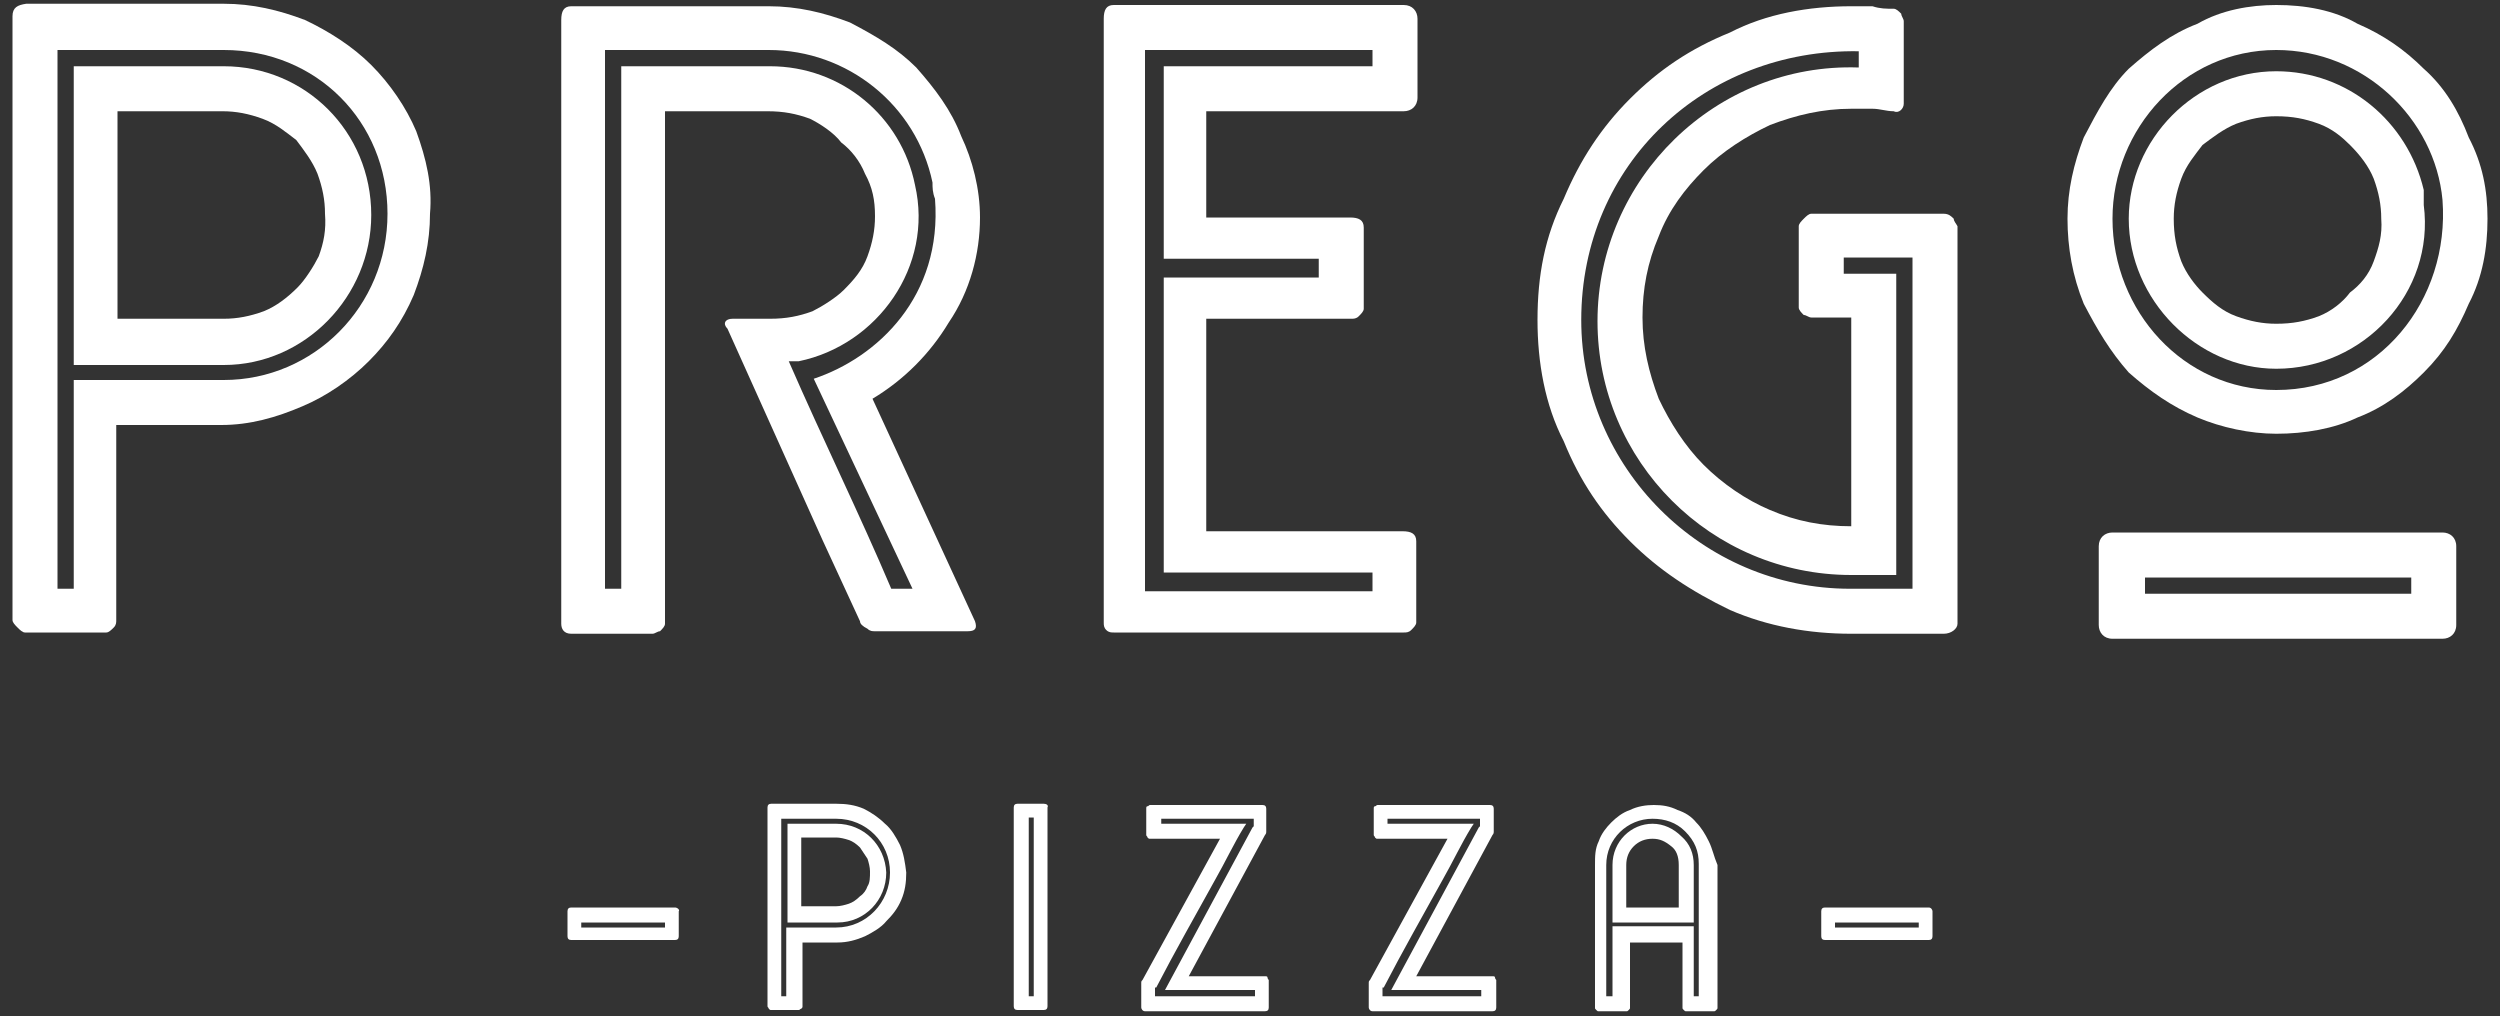
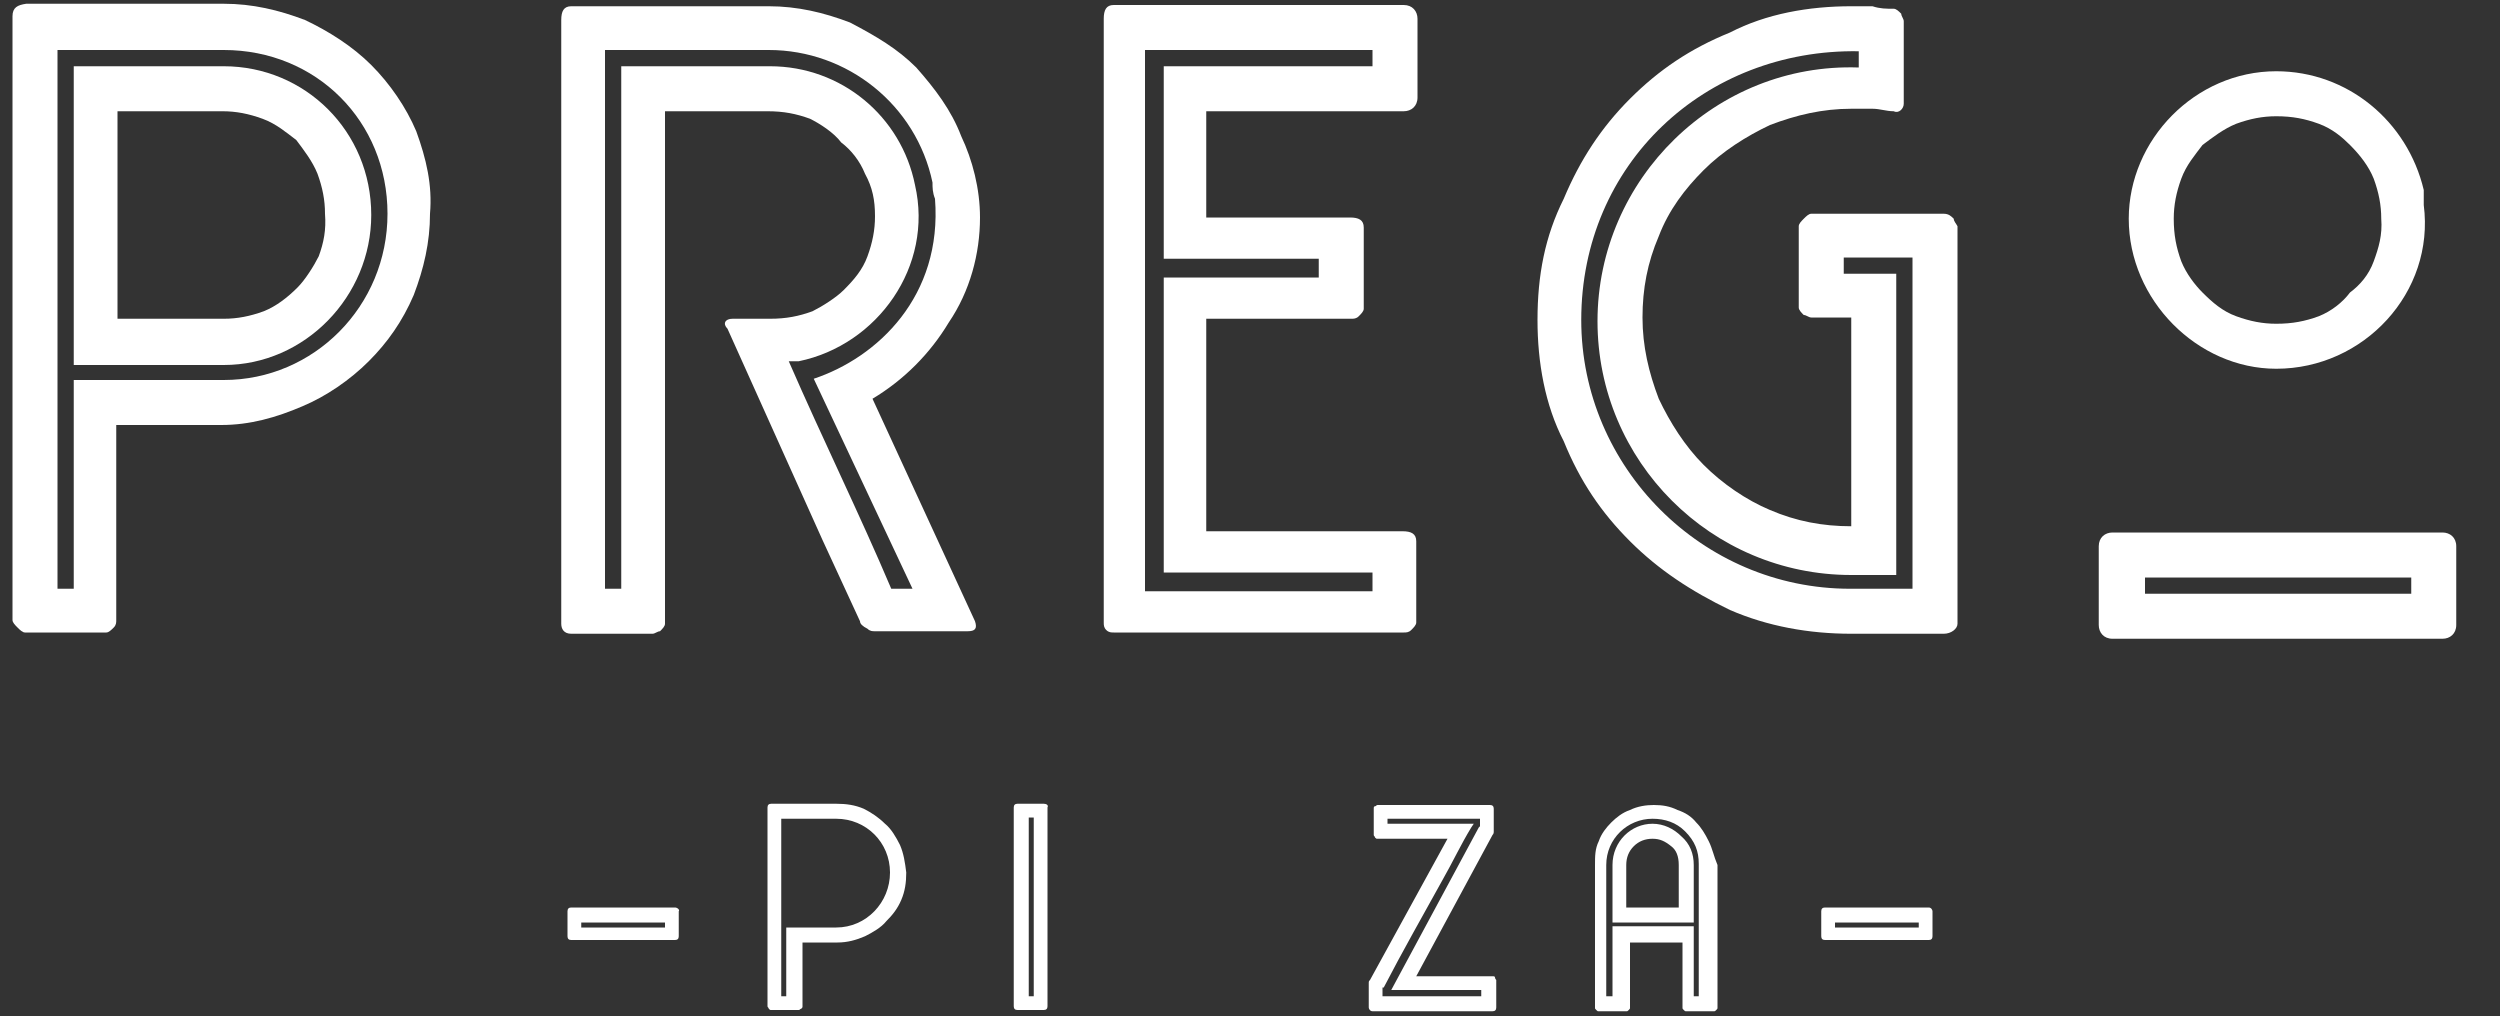
<svg xmlns="http://www.w3.org/2000/svg" version="1.1" id="Calque_1" x="0px" y="0px" viewBox="0 0 200 81.3" style="enable-background:new 0 0 200 81.3;" xml:space="preserve">
  <rect x="0" y="0" width="200" height="81.3" fill="#333333" stroke="none" />
  <style type="text/css">
	.st0{fill:#FFFFFF;}
</style>
  <g>
    <g>
      <path class="st0" d="M69.8,31.9c2.5-1.5,4.6-3.6,6.1-6.1c1.7-2.5,2.5-5.5,2.5-8.4c0-2.3-0.6-4.6-1.5-6.5c-0.8-2.1-2.1-3.8-3.6-5.5    c-1.5-1.5-3.2-2.5-5.3-3.6c-2.1-0.8-4.2-1.3-6.5-1.3H45.7c-0.6,0-0.8,0.4-0.8,1.1v48.3c0,0.4,0.2,0.8,0.8,0.8h6.5    c0.2,0,0.4-0.2,0.6-0.2c0.2-0.2,0.4-0.4,0.4-0.6v-41h8.2c1.3,0,2.3,0.2,3.4,0.6c0.8,0.4,1.9,1.1,2.5,1.9c0.8,0.6,1.5,1.5,1.9,2.5    C69.8,15,70,16,70,17.3c0,1.1-0.2,2.1-0.6,3.2c-0.4,1.1-1.1,1.9-1.9,2.7c-0.6,0.6-1.7,1.3-2.5,1.7c-1.1,0.4-2.1,0.6-3.4,0.6h-3    c-0.6,0-0.8,0.4-0.4,0.8l7.6,16.9l3,6.5c0,0.2,0.2,0.4,0.6,0.6c0.2,0.2,0.4,0.2,0.6,0.2h7.4c0.6,0,0.8-0.2,0.6-0.8L69.8,31.9z     M71.3,47.1c-2.5-5.9-5.5-12-8.2-18.2c0.4,0,0.6,0,0.8,0c6.3-1.3,10.8-7.6,9.3-14.1c-1.1-5.5-5.9-9.5-11.6-9.5H49.7v41.8h-1.3V4    h13.1c6.3,0,11.8,4.4,13.1,10.6c0,0.4,0,0.8,0.2,1.3c0.6,7.8-4.6,12.7-9.7,14.4L73,47.1H71.3z" />
      <g>
        <path class="st0" d="M17.9,5.3H9.4H5.9v23.9h12c6.5,0,11.8-5.5,11.8-12C29.7,10.5,24.4,5.3,17.9,5.3z M25.5,20.5     c-0.4,0.8-1.1,1.9-1.7,2.5c-0.8,0.8-1.7,1.5-2.7,1.9c-1.1,0.4-2.1,0.6-3.2,0.6H9.4V8.9h8.4c1.1,0,2.1,0.2,3.2,0.6     c1.1,0.4,1.9,1.1,2.7,1.7c0.6,0.8,1.3,1.7,1.7,2.7c0.4,1.1,0.6,2.1,0.6,3.2C26.1,18.4,25.9,19.4,25.5,20.5z" />
        <path class="st0" d="M33.3,10.5c-0.8-1.9-2.1-3.8-3.6-5.3c-1.5-1.5-3.4-2.7-5.3-3.6c-2.1-0.8-4.2-1.3-6.5-1.3H2.1     C1.4,0.4,1,0.6,1,1.3v48.3c0,0.2,0.2,0.4,0.4,0.6c0.2,0.2,0.4,0.4,0.6,0.4h6.5c0.2,0,0.4-0.2,0.6-0.4c0.2-0.2,0.2-0.4,0.2-0.6V34     h8.4c2.3,0,4.4-0.6,6.5-1.5c1.9-0.8,3.8-2.1,5.3-3.6c1.5-1.5,2.7-3.2,3.6-5.3c0.8-2.1,1.3-4.2,1.3-6.5     C34.6,14.8,34.1,12.7,33.3,10.5z M17.9,30.4h-12v16.7H4.6V4h13.3C25.3,4,31,9.7,31,17.1C31,24.5,25.1,30.4,17.9,30.4z" />
      </g>
      <g>
        <path class="st0" d="M193.9,15.2c-1.3-5.5-6.1-9.5-11.8-9.5c-6.5,0-11.8,5.5-11.8,11.8c0,6.5,5.5,12,11.8,12     c7,0,12.7-6.1,11.8-13.1C193.9,16,193.9,15.6,193.9,15.2z M189.9,20.9c-0.4,1.1-1.1,1.9-1.9,2.5c-0.6,0.8-1.5,1.5-2.5,1.9     c-1.1,0.4-2.1,0.6-3.4,0.6c-1.1,0-2.1-0.2-3.2-0.6c-1.1-0.4-1.9-1.1-2.7-1.9c-0.6-0.6-1.3-1.5-1.7-2.5c-0.4-1.1-0.6-2.1-0.6-3.4     c0-1.1,0.2-2.1,0.6-3.2c0.4-1.1,1.1-1.9,1.7-2.7c0.8-0.6,1.7-1.3,2.7-1.7c1.1-0.4,2.1-0.6,3.2-0.6c1.3,0,2.3,0.2,3.4,0.6     c1.1,0.4,1.9,1.1,2.5,1.7c0.8,0.8,1.5,1.7,1.9,2.7c0.4,1.1,0.6,2.1,0.6,3.2C190.6,18.8,190.3,19.8,189.9,20.9z" />
-         <path class="st0" d="M197.5,11c-0.8-2.1-1.9-4-3.6-5.5c-1.5-1.5-3.2-2.7-5.3-3.6c-1.9-1.1-4.2-1.5-6.5-1.5     c-2.1,0-4.4,0.4-6.3,1.5c-2.1,0.8-3.8,2.1-5.5,3.6c-1.5,1.5-2.5,3.4-3.6,5.5c-0.8,2.1-1.3,4.2-1.3,6.5c0,2.3,0.4,4.6,1.3,6.8     c1.1,2.1,2.1,3.8,3.6,5.5c1.7,1.5,3.4,2.7,5.5,3.6c1.9,0.8,4.2,1.3,6.3,1.3c2.3,0,4.6-0.4,6.5-1.3c2.1-0.8,3.8-2.1,5.3-3.6     c1.7-1.7,2.7-3.4,3.6-5.5c1.1-2.1,1.5-4.4,1.5-6.8C199,15.2,198.6,13.1,197.5,11z M182.1,31.2c-7.4,0-13.1-6.3-13.1-13.7     c0-7.2,5.7-13.5,13.1-13.5c7,0,12.7,5.5,13.3,12C196,24,190.3,31.2,182.1,31.2z" />
        <path class="st0" d="M195.4,42.6H169c-0.6,0-1.1,0.4-1.1,1.1V50c0,0.6,0.4,1.1,1.1,1.1h26.4c0.6,0,1.1-0.4,1.1-1.1v-6.3     C196.5,43,196,42.6,195.4,42.6z M192.9,47.5h-21.3v-1.3h21.3V47.5z" />
      </g>
      <path class="st0" d="M156.3,17.5c-0.2-0.2-0.4-0.4-0.8-0.4h-10.6c-0.2,0-0.4,0.2-0.6,0.4c-0.2,0.2-0.4,0.4-0.4,0.6v6.5    c0,0.2,0.2,0.4,0.4,0.6c0.2,0,0.4,0.2,0.6,0.2h3.2v16.7c-2.3,0-4.4-0.4-6.5-1.3c-1.9-0.8-3.8-2.1-5.3-3.6    c-1.5-1.5-2.7-3.4-3.6-5.3c-0.8-2.1-1.3-4.2-1.3-6.5c0-2.3,0.4-4.4,1.3-6.5c0.8-2.1,2.1-3.8,3.6-5.3c1.5-1.5,3.4-2.7,5.3-3.6    c2.1-0.8,4.2-1.3,6.5-1.3c0.6,0,1.1,0,1.7,0c0.6,0,1.1,0.2,1.7,0.2c0.4,0.2,0.8-0.2,0.8-0.6V1.7c0-0.2-0.2-0.4-0.2-0.6    c-0.2-0.2-0.4-0.4-0.6-0.4c-0.6,0-1.1,0-1.7-0.2c-0.6,0-1.1,0-1.7,0c-3.4,0-6.8,0.6-9.7,2.1c-3.2,1.3-5.7,3-8,5.3    c-2.3,2.3-4,4.9-5.3,8c-1.5,3-2.1,6.1-2.1,9.7c0,3.4,0.6,6.8,2.1,9.7c1.3,3.2,3,5.7,5.3,8c2.3,2.3,4.9,4,8,5.5    c3,1.3,6.3,1.9,9.7,1.9h7.4c0.6,0,1.1-0.4,1.1-0.8V18.1C156.5,17.9,156.3,17.7,156.3,17.5z M152.9,47.1H148    c-11.8,0-21.5-9.7-21.5-21.5c0-12.5,9.9-21.7,22.2-21.5v1.3c-11.4-0.4-20.9,8.9-20.9,20.3c0,11.2,9.1,20.3,20.3,20.3h3.6V21.9    h-4.2v-1.3h5.5V47.1z" />
      <path class="st0" d="M112.3,8.9c0.6,0,1.1-0.4,1.1-1.1V1.5c0-0.6-0.4-1.1-1.1-1.1H89.1c-0.6,0-0.8,0.4-0.8,1.1v48.3    c0,0.2,0,0.4,0.2,0.6c0.2,0.2,0.4,0.2,0.6,0.2h23.2c0.2,0,0.4,0,0.6-0.2c0.2-0.2,0.4-0.4,0.4-0.6v-6.5c0-0.6-0.4-0.8-1.1-0.8H96.5    V25.5h11.6c0.2,0,0.4,0,0.6-0.2c0.2-0.2,0.4-0.4,0.4-0.6v-6.5c0-0.6-0.4-0.8-1.1-0.8H96.5V8.9H112.3z M105.5,20.7v1.5H93.1v23.6    h16.7v1.5H91.6V4h18.2v1.3H93.1v15.4H105.5z" />
    </g>
    <g>
-       <path class="st0" d="M101.4,78.2c0-0.1-0.1-0.1-0.2-0.1h-6.1l6.1-11.3c0.1-0.1,0.1-0.2,0.1-0.3c0-0.1,0-0.2,0-0.3v-1.5    c0-0.2-0.1-0.3-0.3-0.3h-9c-0.1,0-0.1,0.1-0.2,0.1c-0.1,0-0.1,0.1-0.1,0.2v2.1c0,0.1,0.1,0.1,0.1,0.2c0.1,0.1,0.1,0.1,0.2,0.1h5.6    l-6.2,11.3c-0.1,0.1-0.1,0.1-0.1,0.3c0,0.1,0,0.2,0,0.3v1.6c0,0.1,0.1,0.3,0.3,0.3h9.6c0.2,0,0.3-0.1,0.3-0.3v-2.2    C101.5,78.4,101.4,78.3,101.4,78.2z M100.3,79.7h-7.9V79h0.1c1.5-2.9,3.1-5.7,4.7-8.6c0.8-1.4,1.5-2.9,2.3-4.2l0.2-0.3h-6.8v-0.4    h7.4v0.6l-0.1,0.1l-7,13h7.2V79.7z" />
      <path class="st0" d="M119.6,78.2c0-0.1-0.1-0.1-0.2-0.1h-6.1l6.1-11.3c0.1-0.1,0.1-0.2,0.1-0.3c0-0.1,0-0.2,0-0.3v-1.5    c0-0.2-0.1-0.3-0.3-0.3h-9c-0.1,0-0.1,0.1-0.2,0.1c-0.1,0-0.1,0.1-0.1,0.2v2.1c0,0.1,0.1,0.1,0.1,0.2c0.1,0.1,0.1,0.1,0.2,0.1h5.6    l-6.2,11.3c-0.1,0.1-0.1,0.1-0.1,0.3c0,0.1,0,0.2,0,0.3v1.6c0,0.1,0.1,0.3,0.3,0.3h9.6c0.2,0,0.3-0.1,0.3-0.3v-2.2    C119.7,78.4,119.6,78.3,119.6,78.2z M118.5,79.7h-7.9V79h0.1c1.5-2.9,3.1-5.7,4.7-8.6c0.8-1.4,1.5-2.9,2.3-4.2l0.2-0.3H111v-0.4    h7.4v0.6l-0.1,0.1l-7,13h7.2V79.7z" />
      <g>
-         <path class="st0" d="M66.9,65.9h-2.8H63v7.9h4c2.2,0,3.9-1.8,3.9-4C70.8,67.6,69.1,65.9,66.9,65.9z M69.4,70.9     c-0.1,0.3-0.3,0.6-0.6,0.8c-0.3,0.3-0.6,0.5-0.9,0.6c-0.3,0.1-0.7,0.2-1,0.2h-2.8v-5.5h2.8c0.3,0,0.7,0.1,1,0.2     c0.3,0.1,0.6,0.3,0.9,0.6c0.2,0.3,0.4,0.6,0.6,0.9c0.1,0.3,0.2,0.7,0.2,1C69.6,70.2,69.6,70.6,69.4,70.9z" />
        <path class="st0" d="M72,67.6c-0.3-0.6-0.7-1.3-1.2-1.7c-0.5-0.5-1.1-0.9-1.7-1.2c-0.7-0.3-1.4-0.4-2.2-0.4h-5.2     c-0.2,0-0.3,0.1-0.3,0.3v15.9c0,0.1,0.1,0.1,0.1,0.2c0.1,0.1,0.1,0.1,0.2,0.1h2.2c0.1,0,0.1-0.1,0.2-0.1c0.1-0.1,0.1-0.1,0.1-0.2     v-5.1h2.8c0.8,0,1.5-0.2,2.2-0.5c0.6-0.3,1.3-0.7,1.7-1.2c0.5-0.5,0.9-1,1.2-1.7c0.3-0.7,0.4-1.4,0.4-2.2     C72.4,69,72.3,68.3,72,67.6z M66.9,74.2h-4v5.5h-0.4V65.5h4.4c2.4,0,4.3,1.9,4.3,4.3C71.2,72.2,69.3,74.2,66.9,74.2z" />
      </g>
      <path class="st0" d="M83.5,64.3h-2.1c-0.2,0-0.3,0.1-0.3,0.3v15.9c0,0.2,0.1,0.3,0.3,0.3h2.1c0.2,0,0.3-0.1,0.3-0.3V64.6    C83.9,64.4,83.7,64.3,83.5,64.3z M82.7,79.7h-0.4V65.4h0.4V79.7z" />
      <path class="st0" d="M154.3,72.6H146c-0.2,0-0.3,0.1-0.3,0.3v2c0,0.2,0.1,0.3,0.3,0.3h8.3c0.2,0,0.3-0.1,0.3-0.3v-2    C154.6,72.8,154.5,72.6,154.3,72.6z M153.5,74.2h-6.7v-0.4h6.7V74.2z" />
      <path class="st0" d="M54,72.6h-8.3c-0.2,0-0.3,0.1-0.3,0.3v2c0,0.2,0.1,0.3,0.3,0.3H54c0.2,0,0.3-0.1,0.3-0.3v-2    C54.4,72.8,54.2,72.6,54,72.6z M53.2,74.2h-6.7v-0.4h6.7V74.2z" />
      <g>
        <path class="st0" d="M136.7,67.3c-0.3-0.6-0.6-1.1-1-1.5c-0.4-0.5-0.9-0.8-1.5-1c-0.6-0.3-1.2-0.4-1.9-0.4     c-0.6,0-1.3,0.1-1.9,0.4c-0.6,0.2-1.1,0.6-1.5,1c-0.4,0.4-0.8,0.9-1,1.5c-0.3,0.6-0.3,1.2-0.3,1.9v11.4c0,0.1,0,0.1,0.1,0.2     c0.1,0.1,0.1,0.1,0.2,0.1h2.2c0.1,0,0.1,0,0.2-0.1c0.1-0.1,0.1-0.1,0.1-0.2v-5.2h4.2v5.2c0,0.1,0,0.1,0.1,0.2     c0.1,0.1,0.1,0.1,0.2,0.1h2.2c0.1,0,0.1,0,0.2-0.1c0.1-0.1,0.1-0.1,0.1-0.2V69.2C137.1,68.5,137,67.9,136.7,67.3z M135.9,79.7     h-0.4v-5.6H129v5.6h-0.5V69.2c0-2.1,1.7-3.7,3.7-3.7c1,0,1.9,0.3,2.6,1c0.8,0.8,1.1,1.6,1.1,2.6V79.7z" />
        <path class="st0" d="M132.2,65.9c-1.7,0-3.2,1.4-3.2,3.3v4.6h6.5v-4.6c0-0.9-0.3-1.7-1-2.3C133.9,66.3,133.1,65.9,132.2,65.9z      M134.3,72.6h-4.2v-3.4c0-0.6,0.2-1.1,0.6-1.5c0.4-0.4,0.9-0.6,1.5-0.6c0.6,0,1,0.2,1.5,0.6c0.4,0.3,0.6,0.8,0.6,1.5V72.6z" />
      </g>
    </g>
  </g>
</svg>